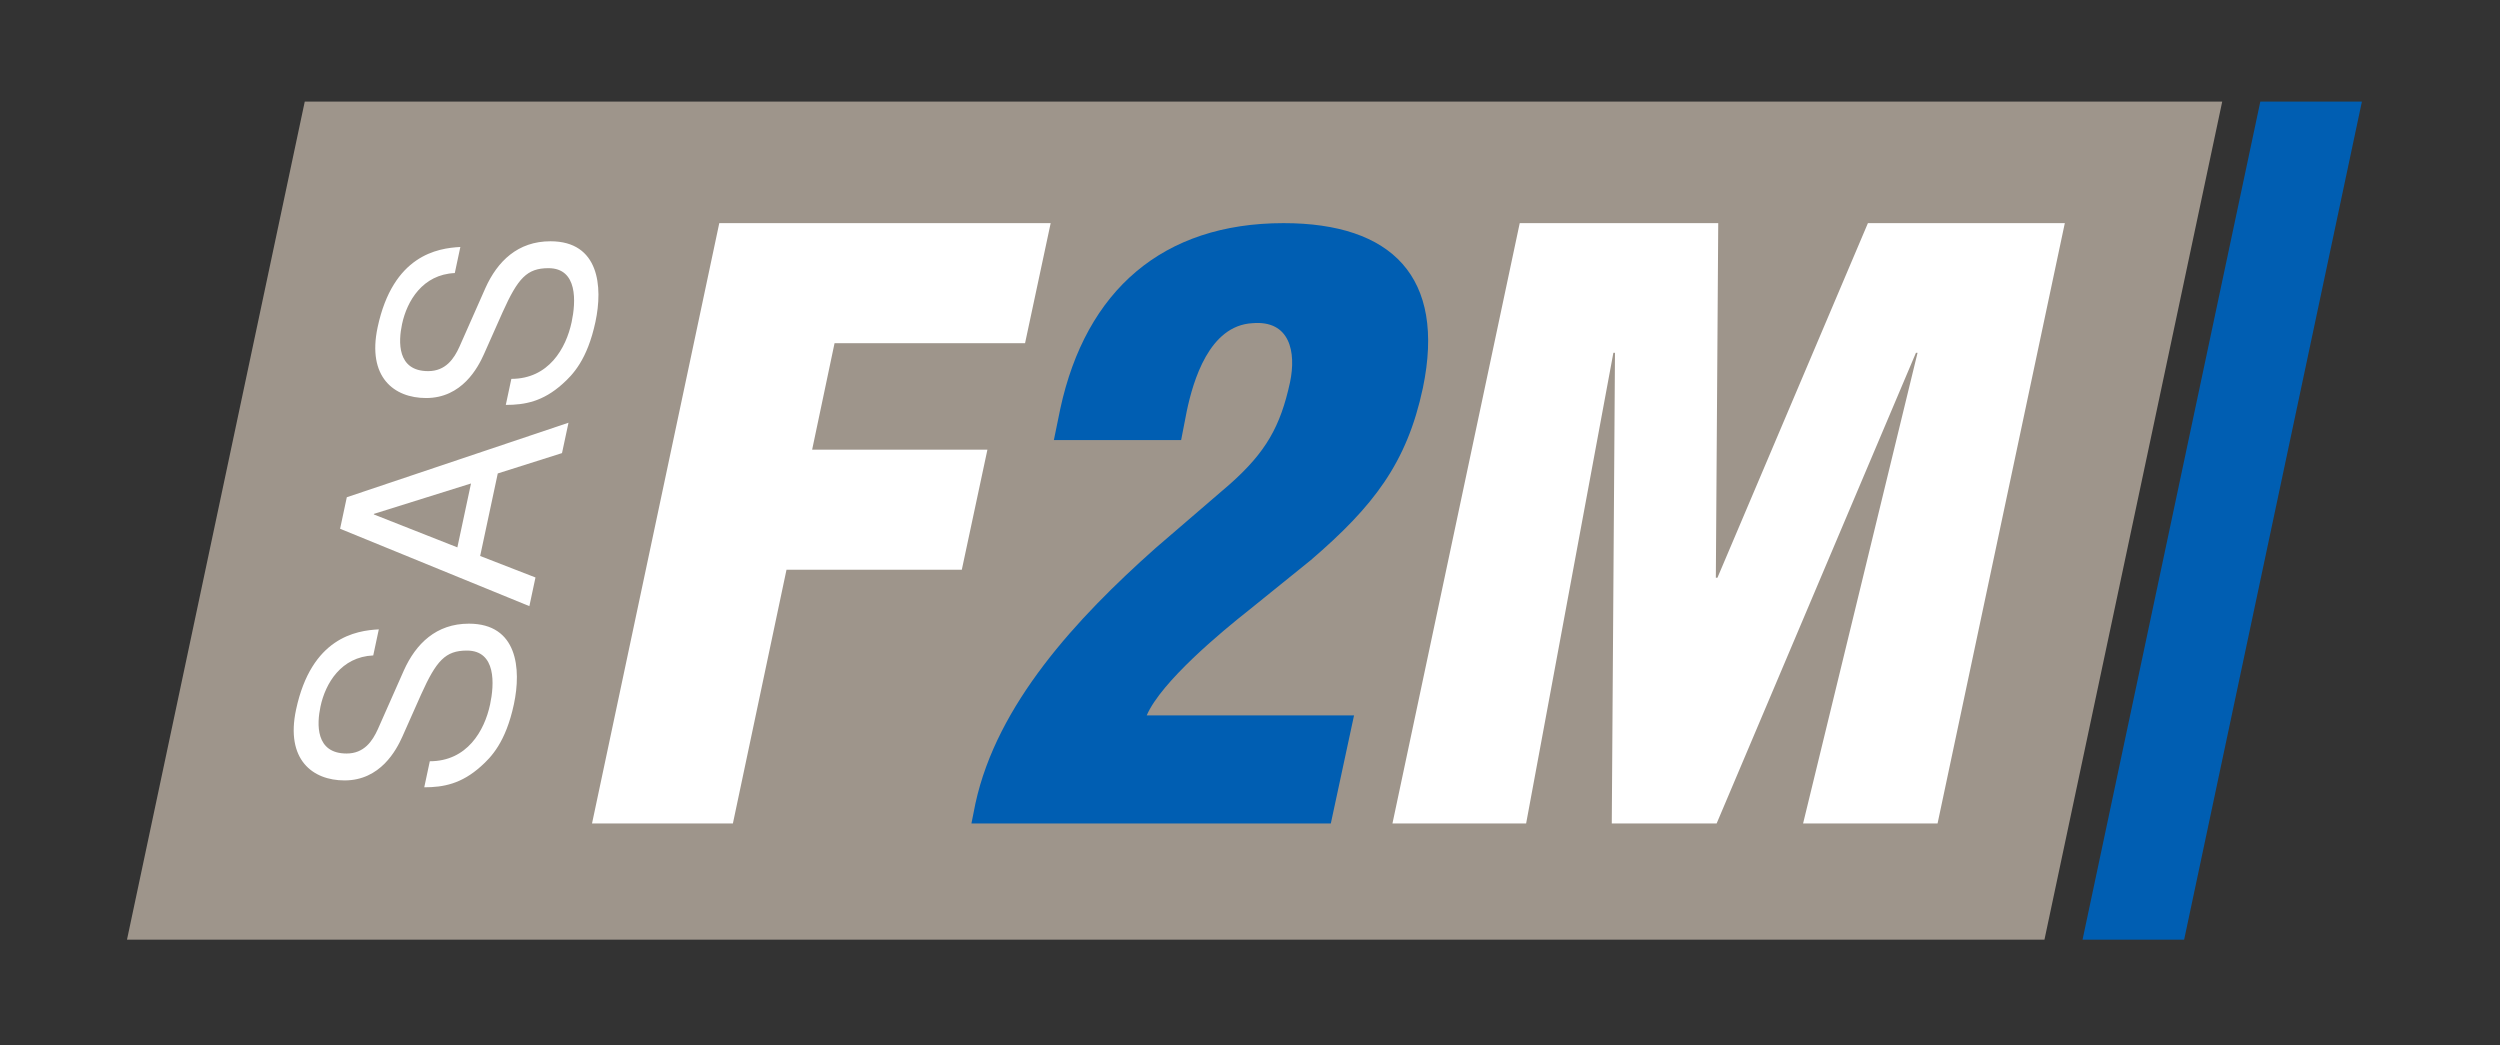
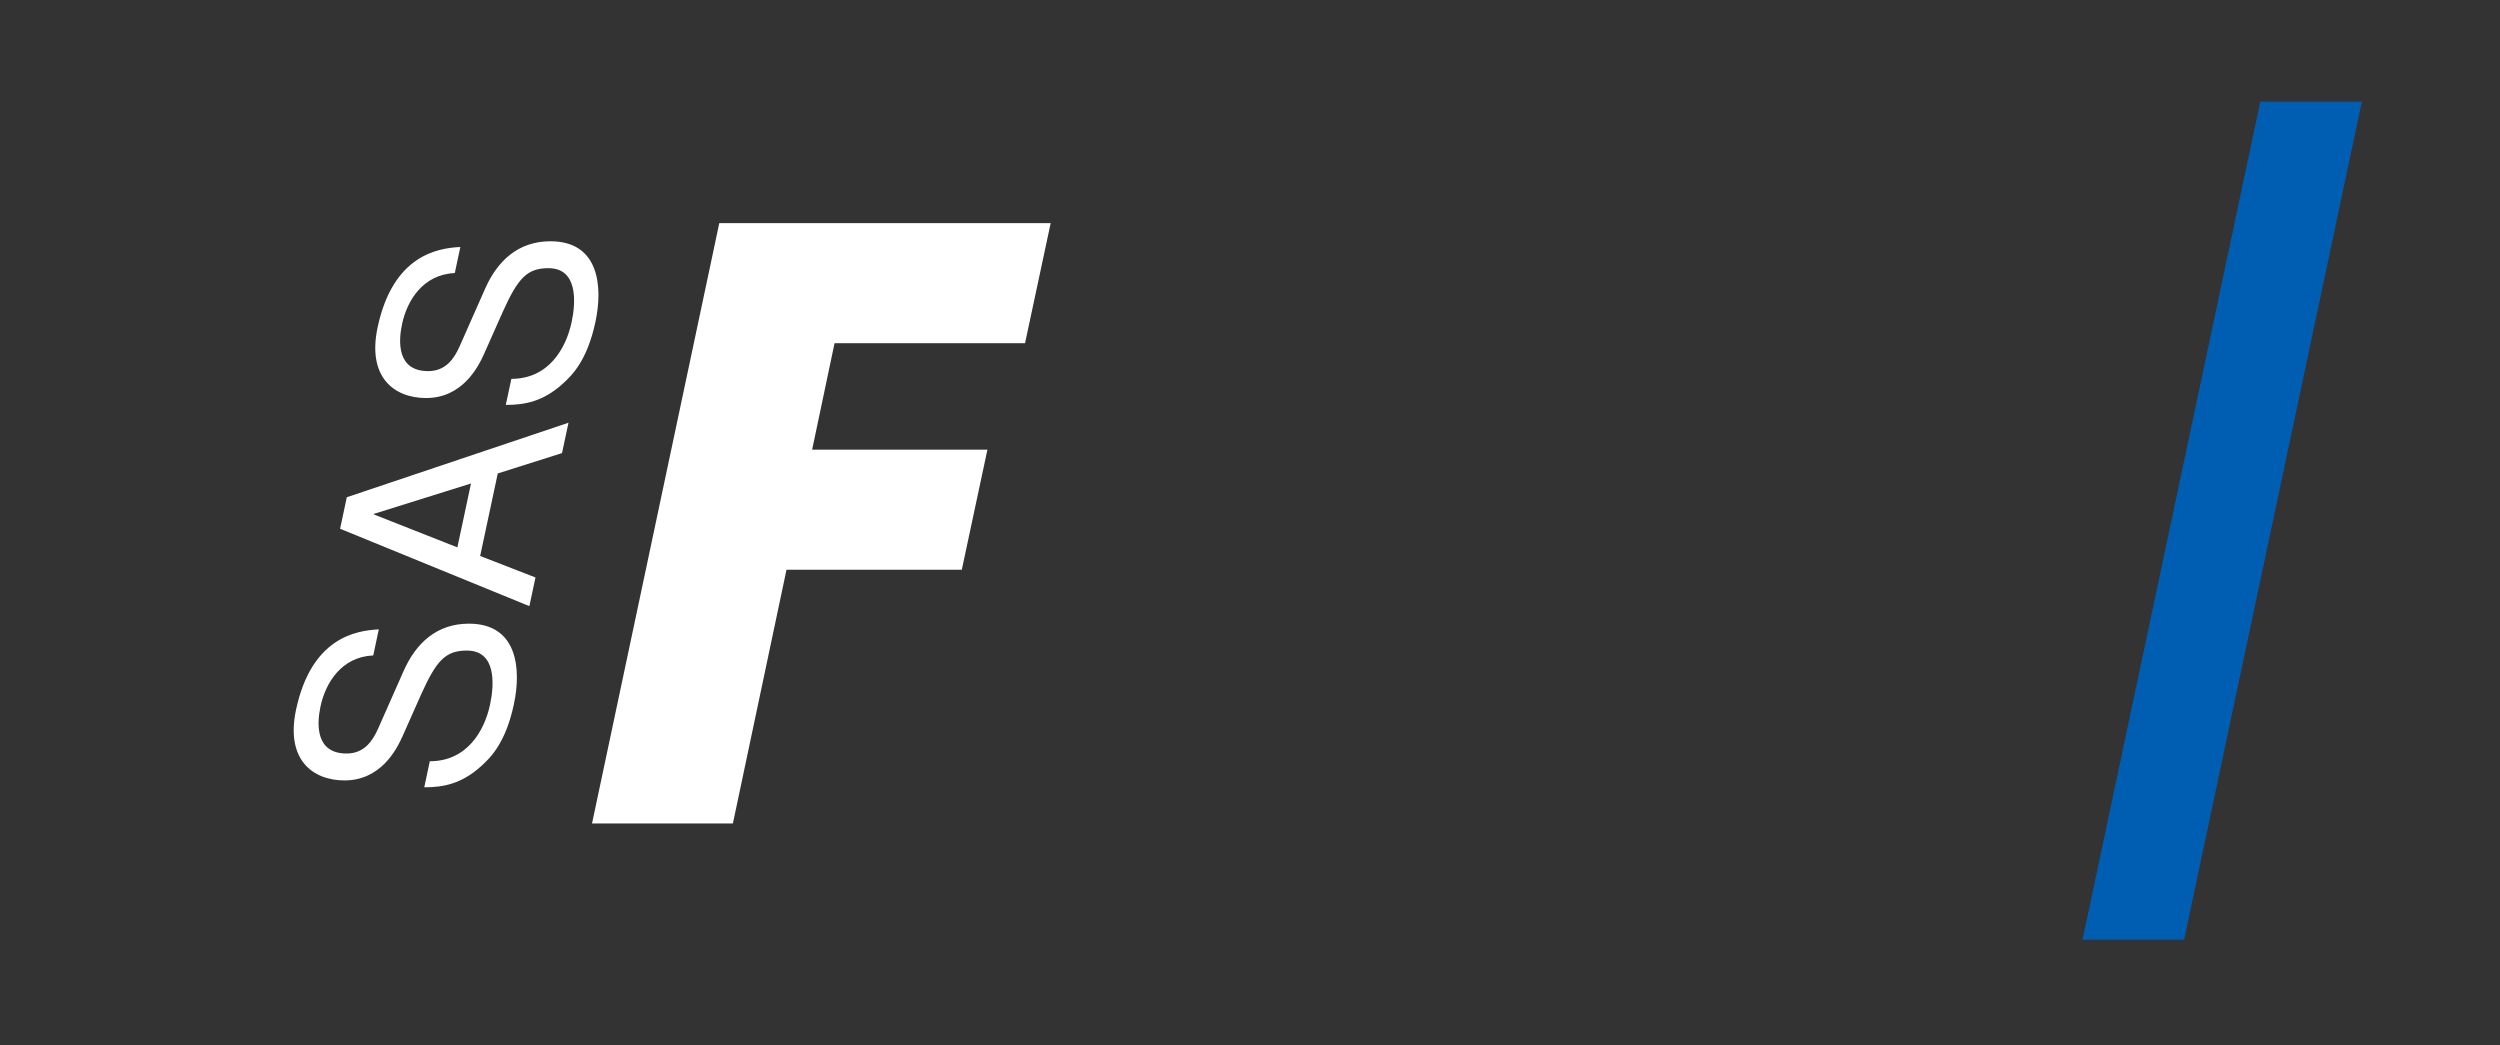
<svg xmlns="http://www.w3.org/2000/svg" width="189" height="79" fill-rule="evenodd" clip-rule="evenodd" stroke-linejoin="round" stroke-miterlimit="2">
  <rect width="100%" height="100%" fill="#333333" stroke="none" />
-   <path d="M168 7.68H23.04L9.6 71.04h144.96L168 7.68z" fill="#9e958b" />
  <path d="M178.56 7.68h-7.68l-13.44 63.36h7.68l13.44-63.36z" fill="#005eb2" />
  <path d="M28.637 47.581c-1.731.087-5.094.627-6.255 6.068C21.578 57.42 23.622 59 26.05 59c2.709 0 3.914-2.295 4.37-3.313l1.416-3.187c1.153-2.558 1.835-3.317 3.461-3.317 2.232 0 2.077 2.558 1.753 4.075-.425 1.995-1.739 4.293-4.557 4.293l-.42 1.969c1.452 0 2.808-.26 4.281-1.58.776-.693 1.882-1.82 2.497-4.703.568-2.667.281-6.088-3.402-6.088-2.471 0-4.008 1.515-4.915 3.53l-1.967 4.444c-.411.91-1.043 1.843-2.365 1.843-2.363 0-2.255-2.233-1.973-3.556.375-1.756 1.559-3.75 3.988-3.859l.42-1.97zm8.994-11.788l4.857-1.539.49-2.296-16.759 5.633-.508 2.383 14.309 5.85.462-2.167-4.182-1.625 1.331-6.239zm-3.054 5.589l-6.316-2.491.009-.043 7.338-2.297-1.031 4.831zm.226-22.71c-1.73.087-5.094.628-6.254 6.068-.805 3.771 1.239 5.351 3.667 5.351 2.709 0 3.914-2.294 4.37-3.313l1.417-3.187c1.152-2.558 1.834-3.317 3.46-3.317 2.232 0 2.077 2.558 1.753 4.076-.425 1.994-1.739 4.292-4.557 4.292l-.42 1.969c1.452 0 2.808-.259 4.282-1.58.775-.693 1.881-1.82 2.496-4.703.569-2.666.281-6.088-3.402-6.088-2.471 0-4.008 1.515-4.915 3.53l-1.966 4.444c-.411.911-1.044 1.843-2.366 1.843-2.362 0-2.255-2.233-1.973-3.555.375-1.756 1.559-3.751 3.988-3.859l.42-1.971zm20.604 43.582L59.46 43.07h13.253l1.936-9.077H61.398l1.694-8.048h14.402l1.937-9.077H54.378l-9.621 45.385h10.65z" fill="#fff" fill-rule="nonzero" />
-   <path d="M89.294 33.268l.424-2.179c.484-2.3 1.694-6.474 4.962-6.656 2.844-.242 3.328 2.178 2.844 4.478-.726 3.328-1.815 5.265-4.539 7.685l-5.627 4.841c-5.991 5.325-11.982 11.8-13.616 19.304l-.302 1.513h27.17l1.755-8.17H86.692c1.09-2.541 5.688-6.354 7.685-7.927l4.72-3.812c4.72-4.055 7.262-7.322 8.472-13.01 1.755-8.412-2.36-12.466-10.53-12.466-9.137 0-14.946 5.083-16.882 14.039l-.484 2.36h9.621z" fill="#005eb2" fill-rule="nonzero" />
-   <path d="M115.375 62.254l6.596-35.582h.121l-.242 35.582h7.927l15.068-35.582h.121l-8.653 35.582h10.166l9.621-45.385h-14.886l-11.376 26.807h-.121l.181-26.807h-15.007l-9.622 45.385h10.106z" fill="#fff" fill-rule="nonzero" />
</svg>